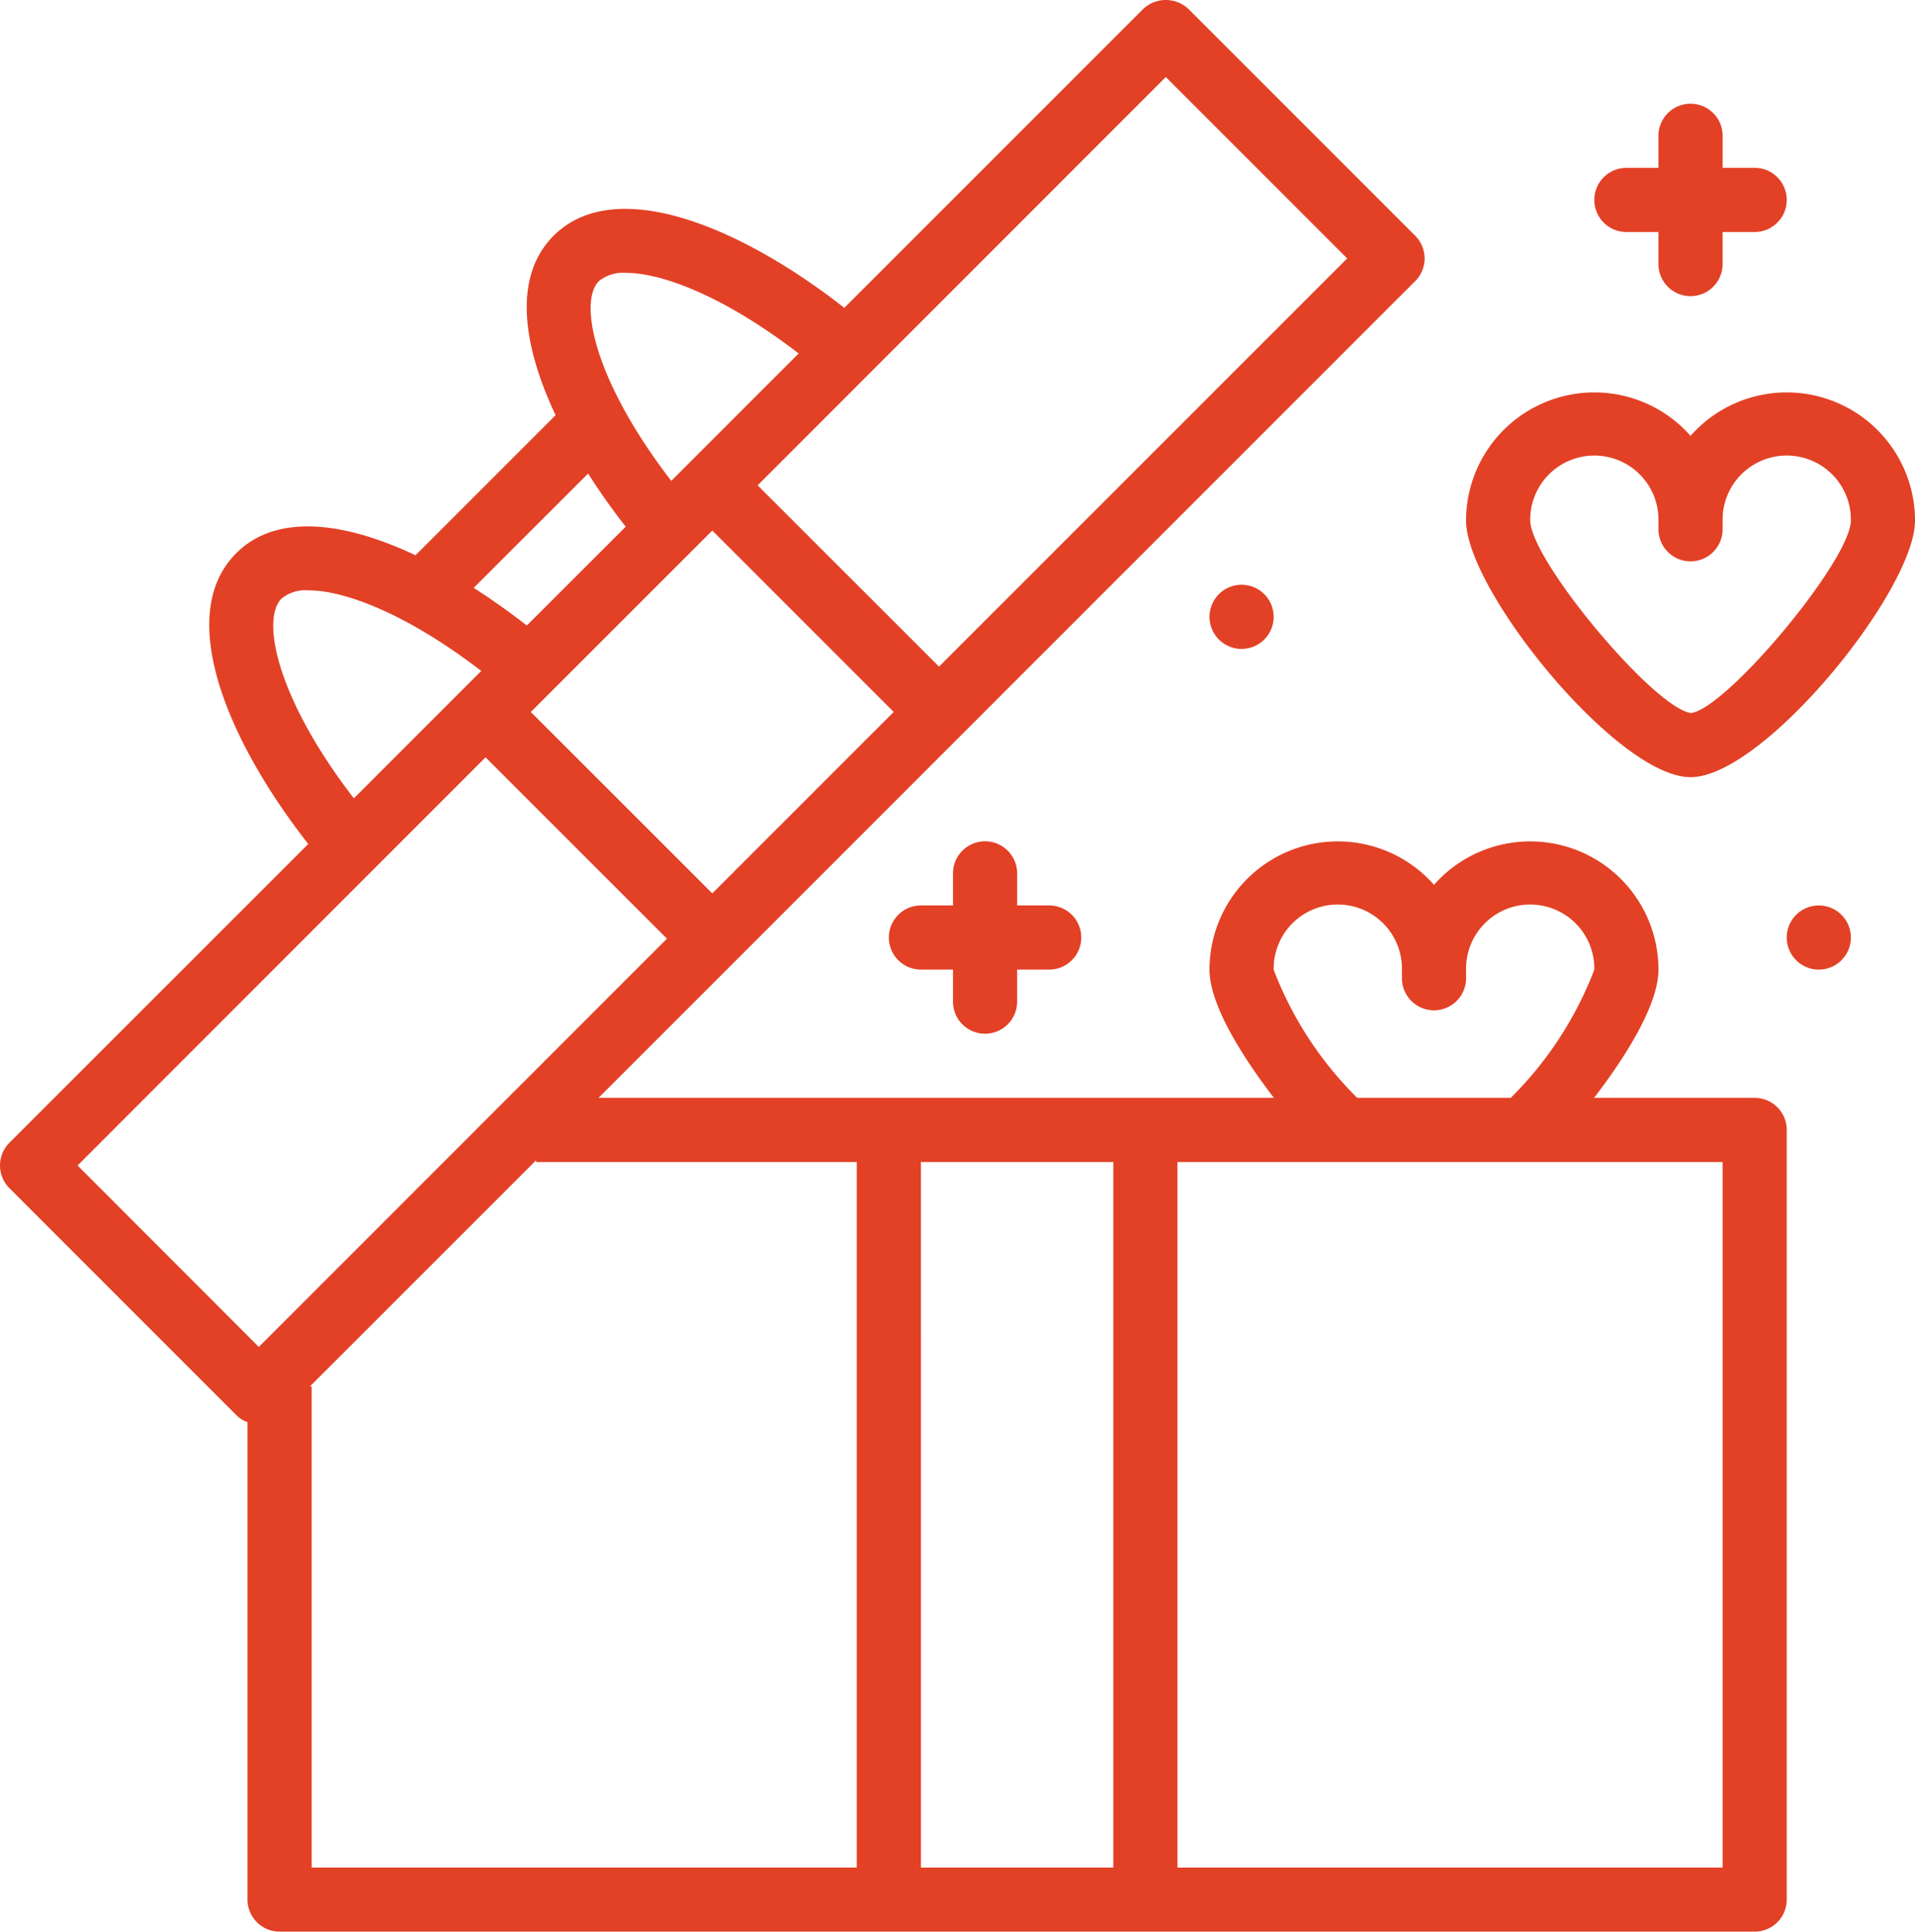
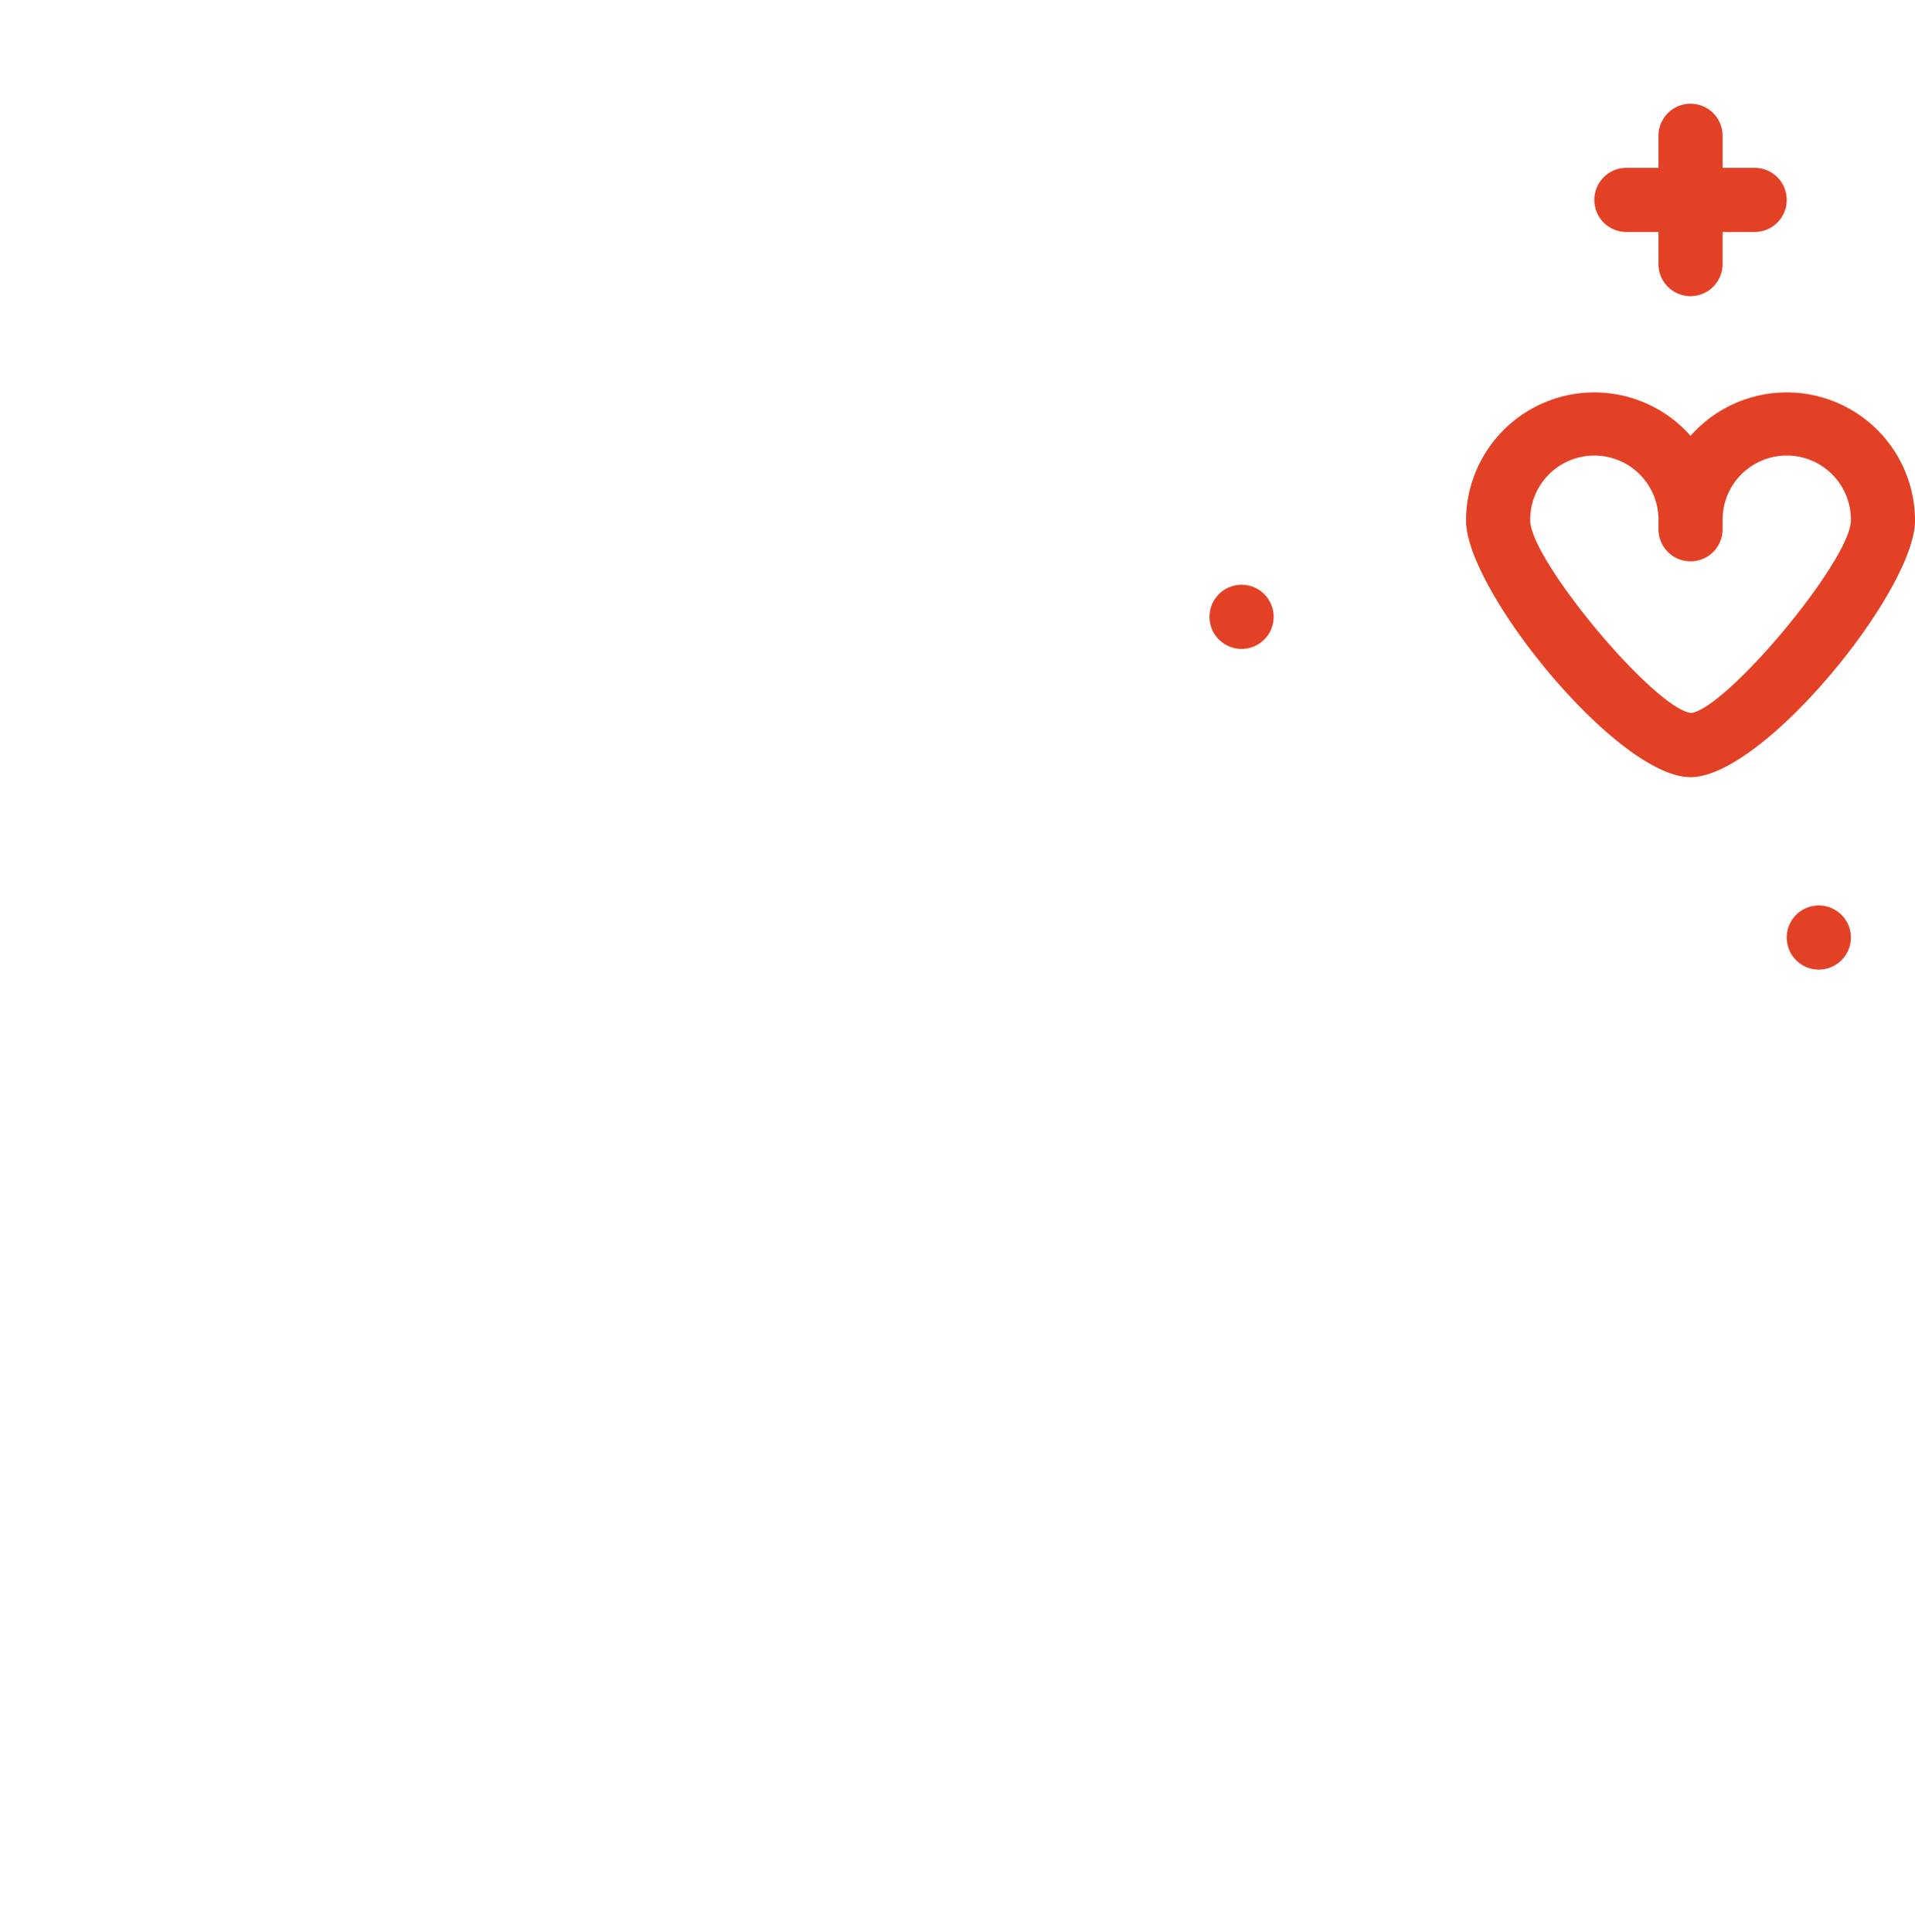
<svg xmlns="http://www.w3.org/2000/svg" width="142" height="143.226" viewBox="0 0 142 143.226">
  <g id="Referral" transform="translate(-0.438 0)">
-     <path id="Path_22736" data-name="Path 22736" d="M17.948,104.913a2.321,2.321,0,0,0,.844.532v35.4a2.378,2.378,0,0,0,2.378,2.378H130.549a2.378,2.378,0,0,0,2.378-2.378V83.781a2.378,2.378,0,0,0-2.378-2.378H118.641c2.41-3.144,4.774-6.938,4.774-9.511a9.511,9.511,0,0,0-16.645-6.285,9.511,9.511,0,0,0-16.645,6.285c0,2.573,2.364,6.367,4.774,9.511H44.819L54.935,71.288,71.748,54.473l33.63-33.63a2.378,2.378,0,0,0,0-3.361L88.565.668a2.448,2.448,0,0,0-3.362,0L63.045,22.825c-7.765-6.079-17.02-9.879-21.559-5.342-2.979,2.979-2.351,8,.15,13.3L31.25,41.17c-5.3-2.5-10.323-3.129-13.3-.147-4.535,4.532-.735,13.791,5.345,21.555L1.135,84.731a2.377,2.377,0,0,0,0,3.362ZM94.882,71.891a4.756,4.756,0,1,1,9.511,0v.642a2.378,2.378,0,0,0,4.756,0v-.642a4.756,4.756,0,1,1,9.511,0,26.842,26.842,0,0,1-6.2,9.511H101.078a26.858,26.858,0,0,1-6.2-9.511ZM87.748,86.158h40.423V138.47H87.748Zm-19.023,0H82.993V138.47H68.726Zm-4.756,0V138.47H23.547V102.8h-.131L40.192,86.029v.129ZM53.256,66.242,39.8,52.79,53.256,39.339,66.707,52.79ZM86.883,5.712l13.451,13.452L70.069,49.428,56.619,35.986ZM44.848,20.844a2.824,2.824,0,0,1,2.021-.611c2.651,0,7.279,1.733,12.79,5.976l-8.084,8.084-1.361,1.362c-5.743-7.454-6.888-13.289-5.366-14.811Zm-.8,14.267c.851,1.336,1.783,2.659,2.787,3.941L39.5,46.378c-1.282-1-2.6-1.935-3.937-2.789ZM21.31,44.385a2.813,2.813,0,0,1,2.017-.612c2.653,0,7.283,1.731,12.795,5.976l-1.361,1.36-8.084,8.085c-5.745-7.455-6.888-13.29-5.366-14.809ZM36.442,56.152,49.894,69.6,19.629,99.869,6.19,86.417Zm0,0" fill="#e24126" />
    <path id="Path_22737" data-name="Path 22737" d="M382.833,101.116a9.511,9.511,0,0,0-16.645,6.285c0,5.164,11.228,19.023,16.645,19.023s16.645-13.858,16.645-19.023a9.511,9.511,0,0,0-16.645-6.285Zm11.889,6.285c-.052,2.982-9.2,13.917-11.851,14.267-2.732-.352-11.875-11.288-11.927-14.267a4.756,4.756,0,1,1,9.511,0v.642a2.378,2.378,0,0,0,4.756,0V107.4a4.756,4.756,0,1,1,9.511,0Zm0,0" transform="translate(-257.039 -68.799)" fill="#e24126" />
    <path id="Path_22738" data-name="Path 22738" d="M405.321,25.875a2.378,2.378,0,0,0-2.378,2.378v2.378h-2.378a2.378,2.378,0,0,0,0,4.756h2.378v2.378a2.378,2.378,0,0,0,4.756,0V35.386h2.378a2.378,2.378,0,0,0,0-4.756H407.7V28.253A2.378,2.378,0,0,0,405.321,25.875Zm0,0" transform="translate(-279.528 -18.185)" fill="#e24126" />
    <path id="Path_22739" data-name="Path 22739" d="M306.944,148.253a2.378,2.378,0,1,1-2.378-2.378A2.378,2.378,0,0,1,306.944,148.253Zm0,0" transform="translate(-212.062 -102.517)" fill="#e24126" />
-     <path id="Path_22740" data-name="Path 22740" d="M229.321,224.142a2.378,2.378,0,0,0,2.378-2.378v-2.378h2.378a2.378,2.378,0,0,0,0-4.756H231.7v-2.378a2.378,2.378,0,0,0-4.756,0v2.378h-2.378a2.378,2.378,0,0,0,0,4.756h2.378v2.378A2.378,2.378,0,0,0,229.321,224.142Zm0,0" transform="translate(-155.84 -147.495)" fill="#e24126" />
    <path id="Path_22741" data-name="Path 22741" d="M450.944,228.253a2.378,2.378,0,1,1-2.378-2.378A2.378,2.378,0,0,1,450.944,228.253Zm0,0" transform="translate(-313.261 -158.739)" fill="#e24126" />
  </g>
</svg>